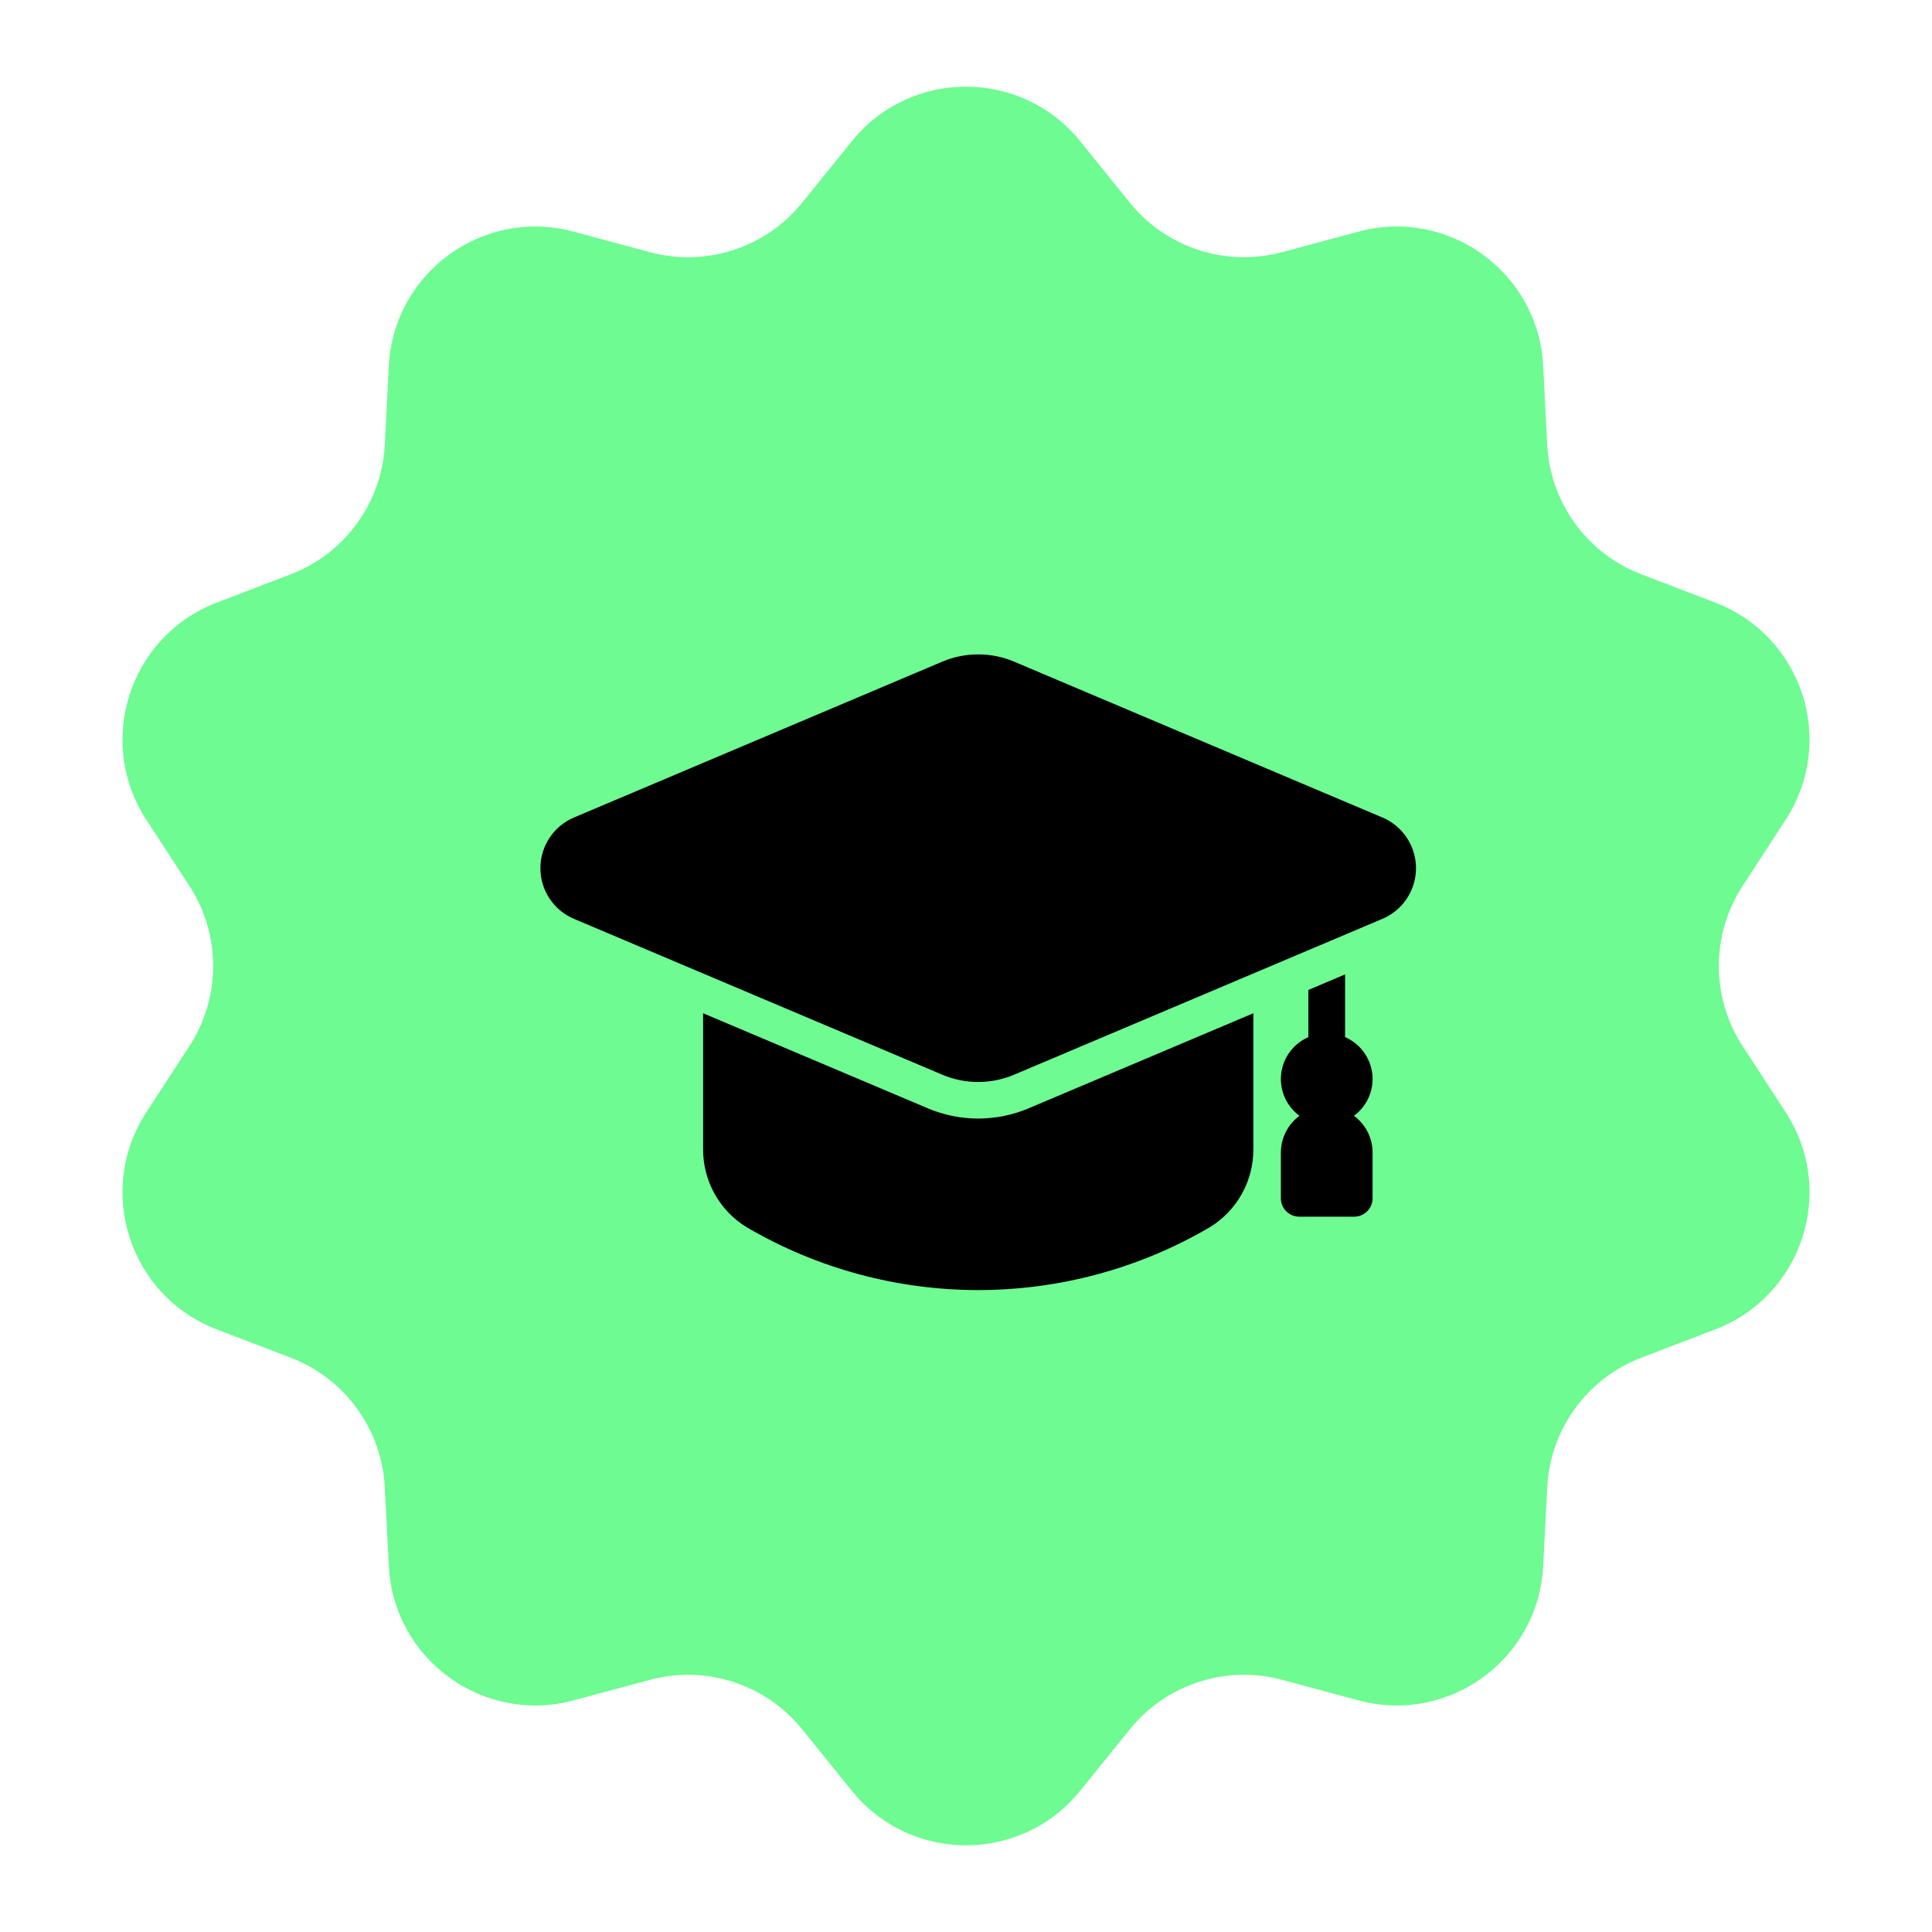
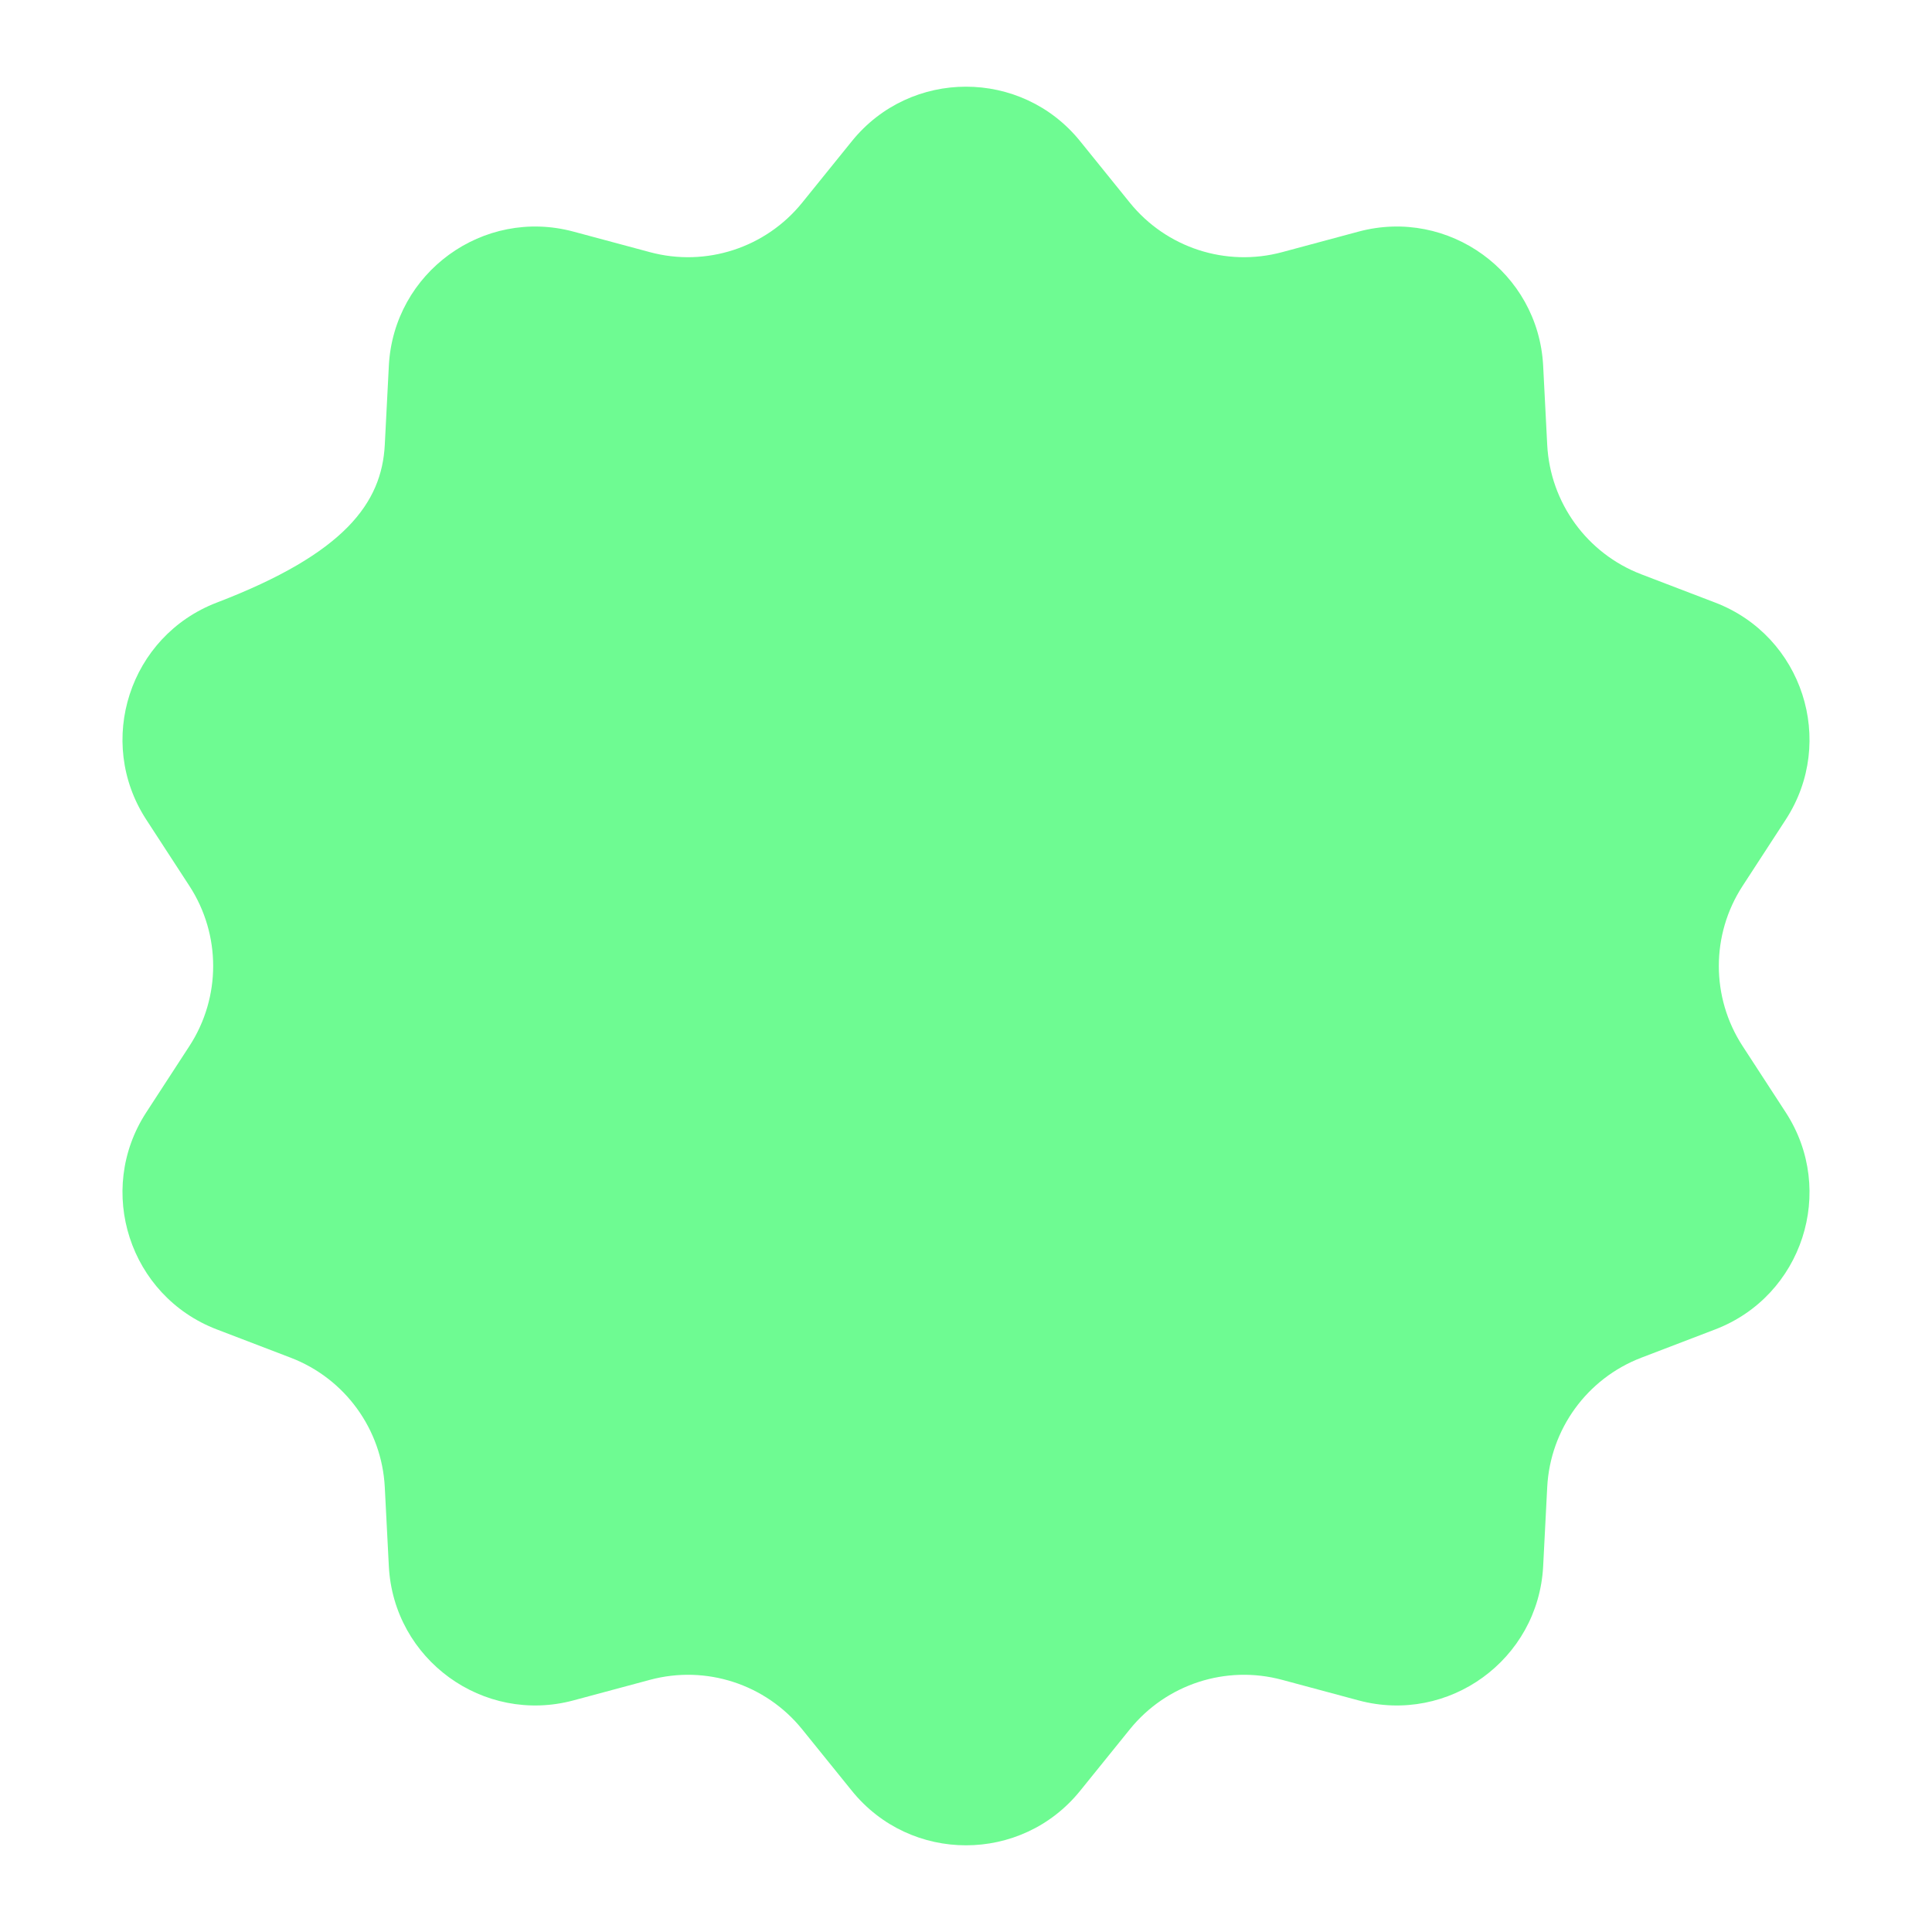
<svg xmlns="http://www.w3.org/2000/svg" width="79" height="79" viewBox="0 0 79 79" fill="none">
-   <path d="M34.834 5.772C37.235 2.802 41.765 2.802 44.166 5.772L46.2 8.289C47.693 10.135 50.133 10.928 52.425 10.311L55.55 9.471C59.239 8.479 62.903 11.142 63.1 14.956L63.266 18.188C63.388 20.559 64.896 22.634 67.113 23.483L70.135 24.64C73.703 26.006 75.102 30.313 73.019 33.515L71.254 36.228C69.96 38.217 69.96 40.783 71.254 42.772L73.019 45.485C75.102 48.687 73.703 52.994 70.135 54.36L67.113 55.517C64.896 56.366 63.388 58.441 63.266 60.812L63.1 64.044C62.903 67.859 59.239 70.521 55.55 69.529L52.425 68.689C50.133 68.072 47.693 68.865 46.2 70.711L44.166 73.228C41.765 76.198 37.235 76.198 34.834 73.228L32.8 70.711C31.307 68.865 28.867 68.072 26.576 68.689L23.45 69.529C19.761 70.521 16.097 67.859 15.9 64.044L15.734 60.812C15.612 58.441 14.104 56.366 11.887 55.517L8.865 54.36C5.298 52.994 3.898 48.687 5.981 45.485L7.746 42.772C9.04 40.783 9.04 38.217 7.746 36.228L5.981 33.515C3.898 30.313 5.298 26.006 8.865 24.64L11.887 23.483C14.104 22.634 15.612 20.559 15.734 18.188L15.9 14.956C16.097 11.142 19.761 8.479 23.45 9.471L26.576 10.311C28.867 10.928 31.307 10.135 32.8 8.289L34.834 5.772Z" fill="#6EFB92" />
-   <path d="M55.364 45.625C55.628 45.431 55.837 45.17 55.968 44.869C56.1 44.568 56.15 44.238 56.113 43.911C56.076 43.585 55.954 43.274 55.758 43.01C55.563 42.746 55.301 42.539 55 42.408V39.843L53.5 40.48V42.408C53.199 42.539 52.937 42.746 52.742 43.011C52.546 43.274 52.424 43.585 52.387 43.912C52.35 44.238 52.4 44.569 52.531 44.869C52.663 45.17 52.872 45.431 53.136 45.626C52.901 45.799 52.709 46.025 52.577 46.285C52.445 46.546 52.376 46.834 52.375 47.126V49C52.375 49.199 52.454 49.39 52.595 49.53C52.735 49.671 52.926 49.75 53.125 49.75H55.375C55.574 49.75 55.765 49.671 55.905 49.53C56.046 49.39 56.125 49.199 56.125 49V47.125C56.124 46.833 56.055 46.545 55.923 46.285C55.791 46.024 55.599 45.798 55.364 45.625ZM51.25 41.432V46.983C51.254 47.628 51.09 48.263 50.775 48.826C50.459 49.389 50.003 49.859 49.45 50.193C46.583 51.868 43.321 52.751 40 52.751C36.679 52.751 33.418 51.868 30.55 50.193C29.997 49.859 29.541 49.389 29.225 48.826C28.91 48.263 28.746 47.628 28.75 46.983V41.432L37.953 45.325C38.601 45.597 39.297 45.738 40 45.738C40.703 45.738 41.399 45.597 42.048 45.325L51.25 41.432Z" fill="black" />
-   <path d="M56.527 33.428L41.461 27.053C40.998 26.858 40.501 26.758 39.999 26.758C39.496 26.758 38.999 26.858 38.536 27.053L23.47 33.428C23.063 33.6 22.715 33.888 22.471 34.257C22.227 34.626 22.097 35.058 22.097 35.5C22.097 35.942 22.227 36.374 22.471 36.743C22.715 37.112 23.063 37.4 23.47 37.572L38.536 43.947C38.999 44.142 39.496 44.243 39.999 44.243C40.501 44.243 40.998 44.142 41.461 43.947L56.527 37.572C56.934 37.4 57.282 37.112 57.526 36.743C57.77 36.374 57.901 35.942 57.901 35.5C57.901 35.058 57.77 34.626 57.526 34.257C57.282 33.888 56.934 33.6 56.527 33.428Z" fill="black" />
+   <path d="M34.834 5.772C37.235 2.802 41.765 2.802 44.166 5.772L46.2 8.289C47.693 10.135 50.133 10.928 52.425 10.311L55.55 9.471C59.239 8.479 62.903 11.142 63.1 14.956L63.266 18.188C63.388 20.559 64.896 22.634 67.113 23.483L70.135 24.64C73.703 26.006 75.102 30.313 73.019 33.515L71.254 36.228C69.96 38.217 69.96 40.783 71.254 42.772L73.019 45.485C75.102 48.687 73.703 52.994 70.135 54.36L67.113 55.517C64.896 56.366 63.388 58.441 63.266 60.812L63.1 64.044C62.903 67.859 59.239 70.521 55.55 69.529L52.425 68.689C50.133 68.072 47.693 68.865 46.2 70.711L44.166 73.228C41.765 76.198 37.235 76.198 34.834 73.228L32.8 70.711C31.307 68.865 28.867 68.072 26.576 68.689L23.45 69.529C19.761 70.521 16.097 67.859 15.9 64.044L15.734 60.812C15.612 58.441 14.104 56.366 11.887 55.517L8.865 54.36C5.298 52.994 3.898 48.687 5.981 45.485L7.746 42.772C9.04 40.783 9.04 38.217 7.746 36.228L5.981 33.515C3.898 30.313 5.298 26.006 8.865 24.64C14.104 22.634 15.612 20.559 15.734 18.188L15.9 14.956C16.097 11.142 19.761 8.479 23.45 9.471L26.576 10.311C28.867 10.928 31.307 10.135 32.8 8.289L34.834 5.772Z" fill="#6EFB92" />
</svg>